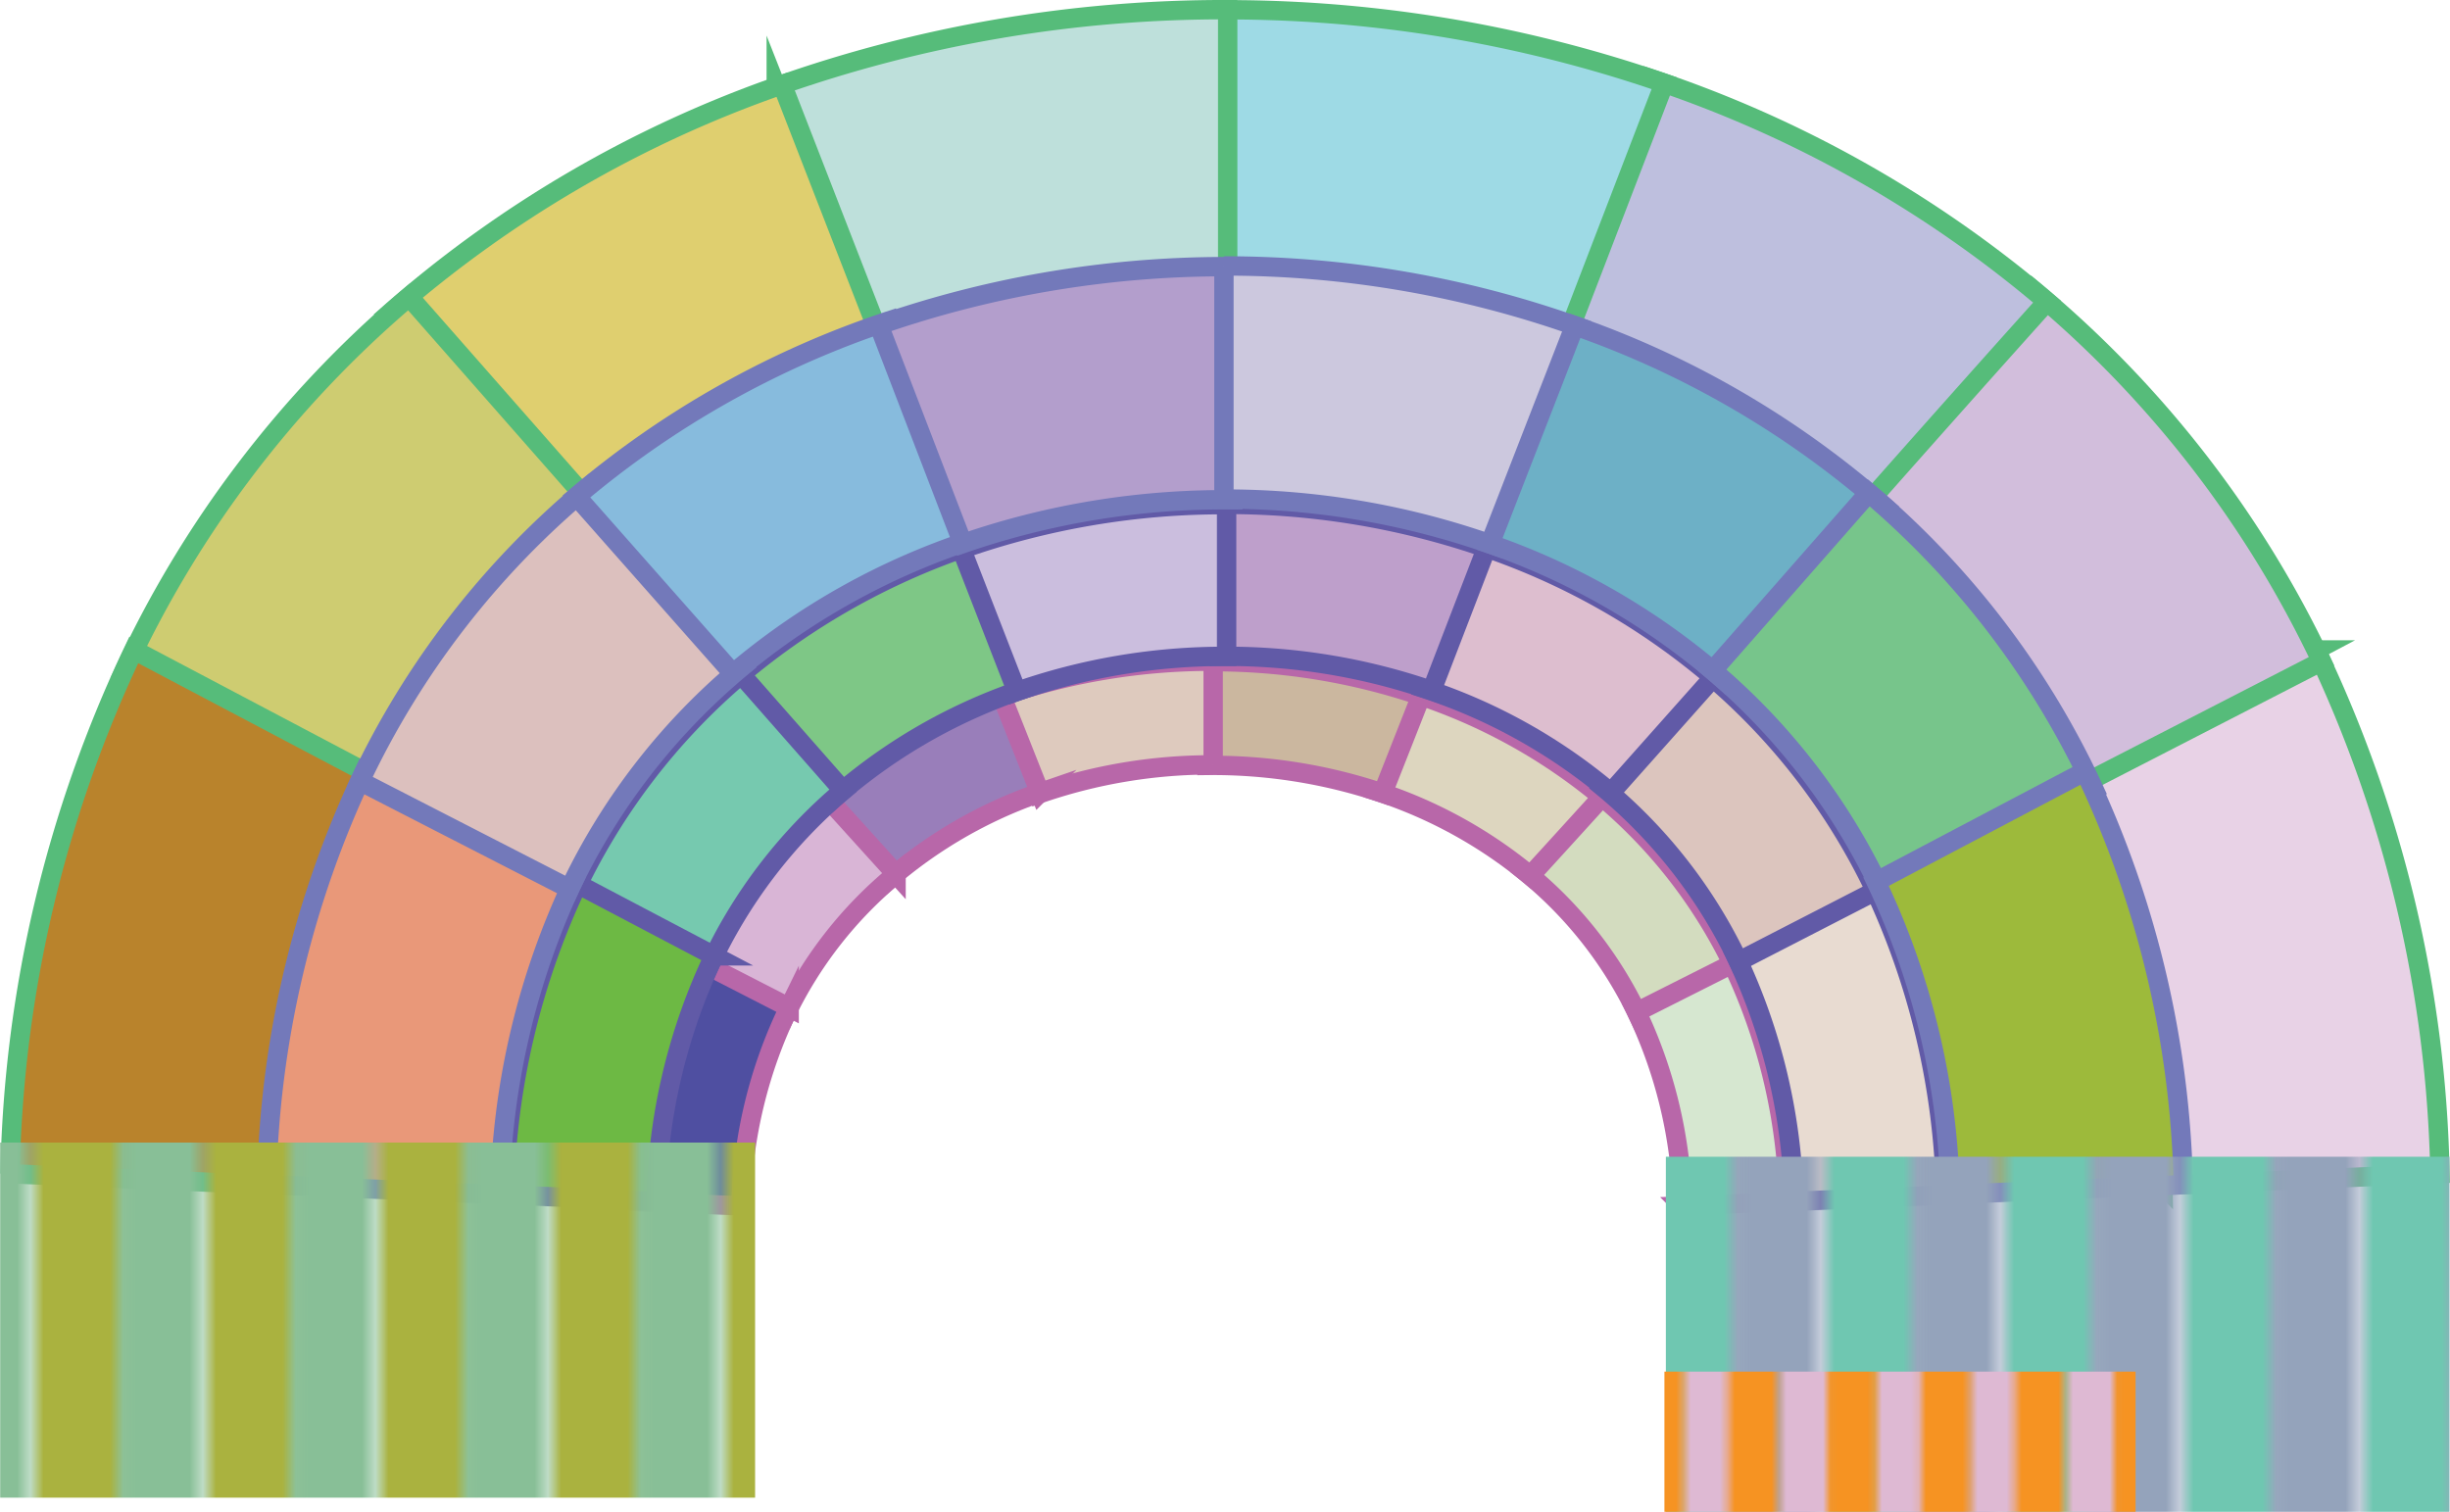
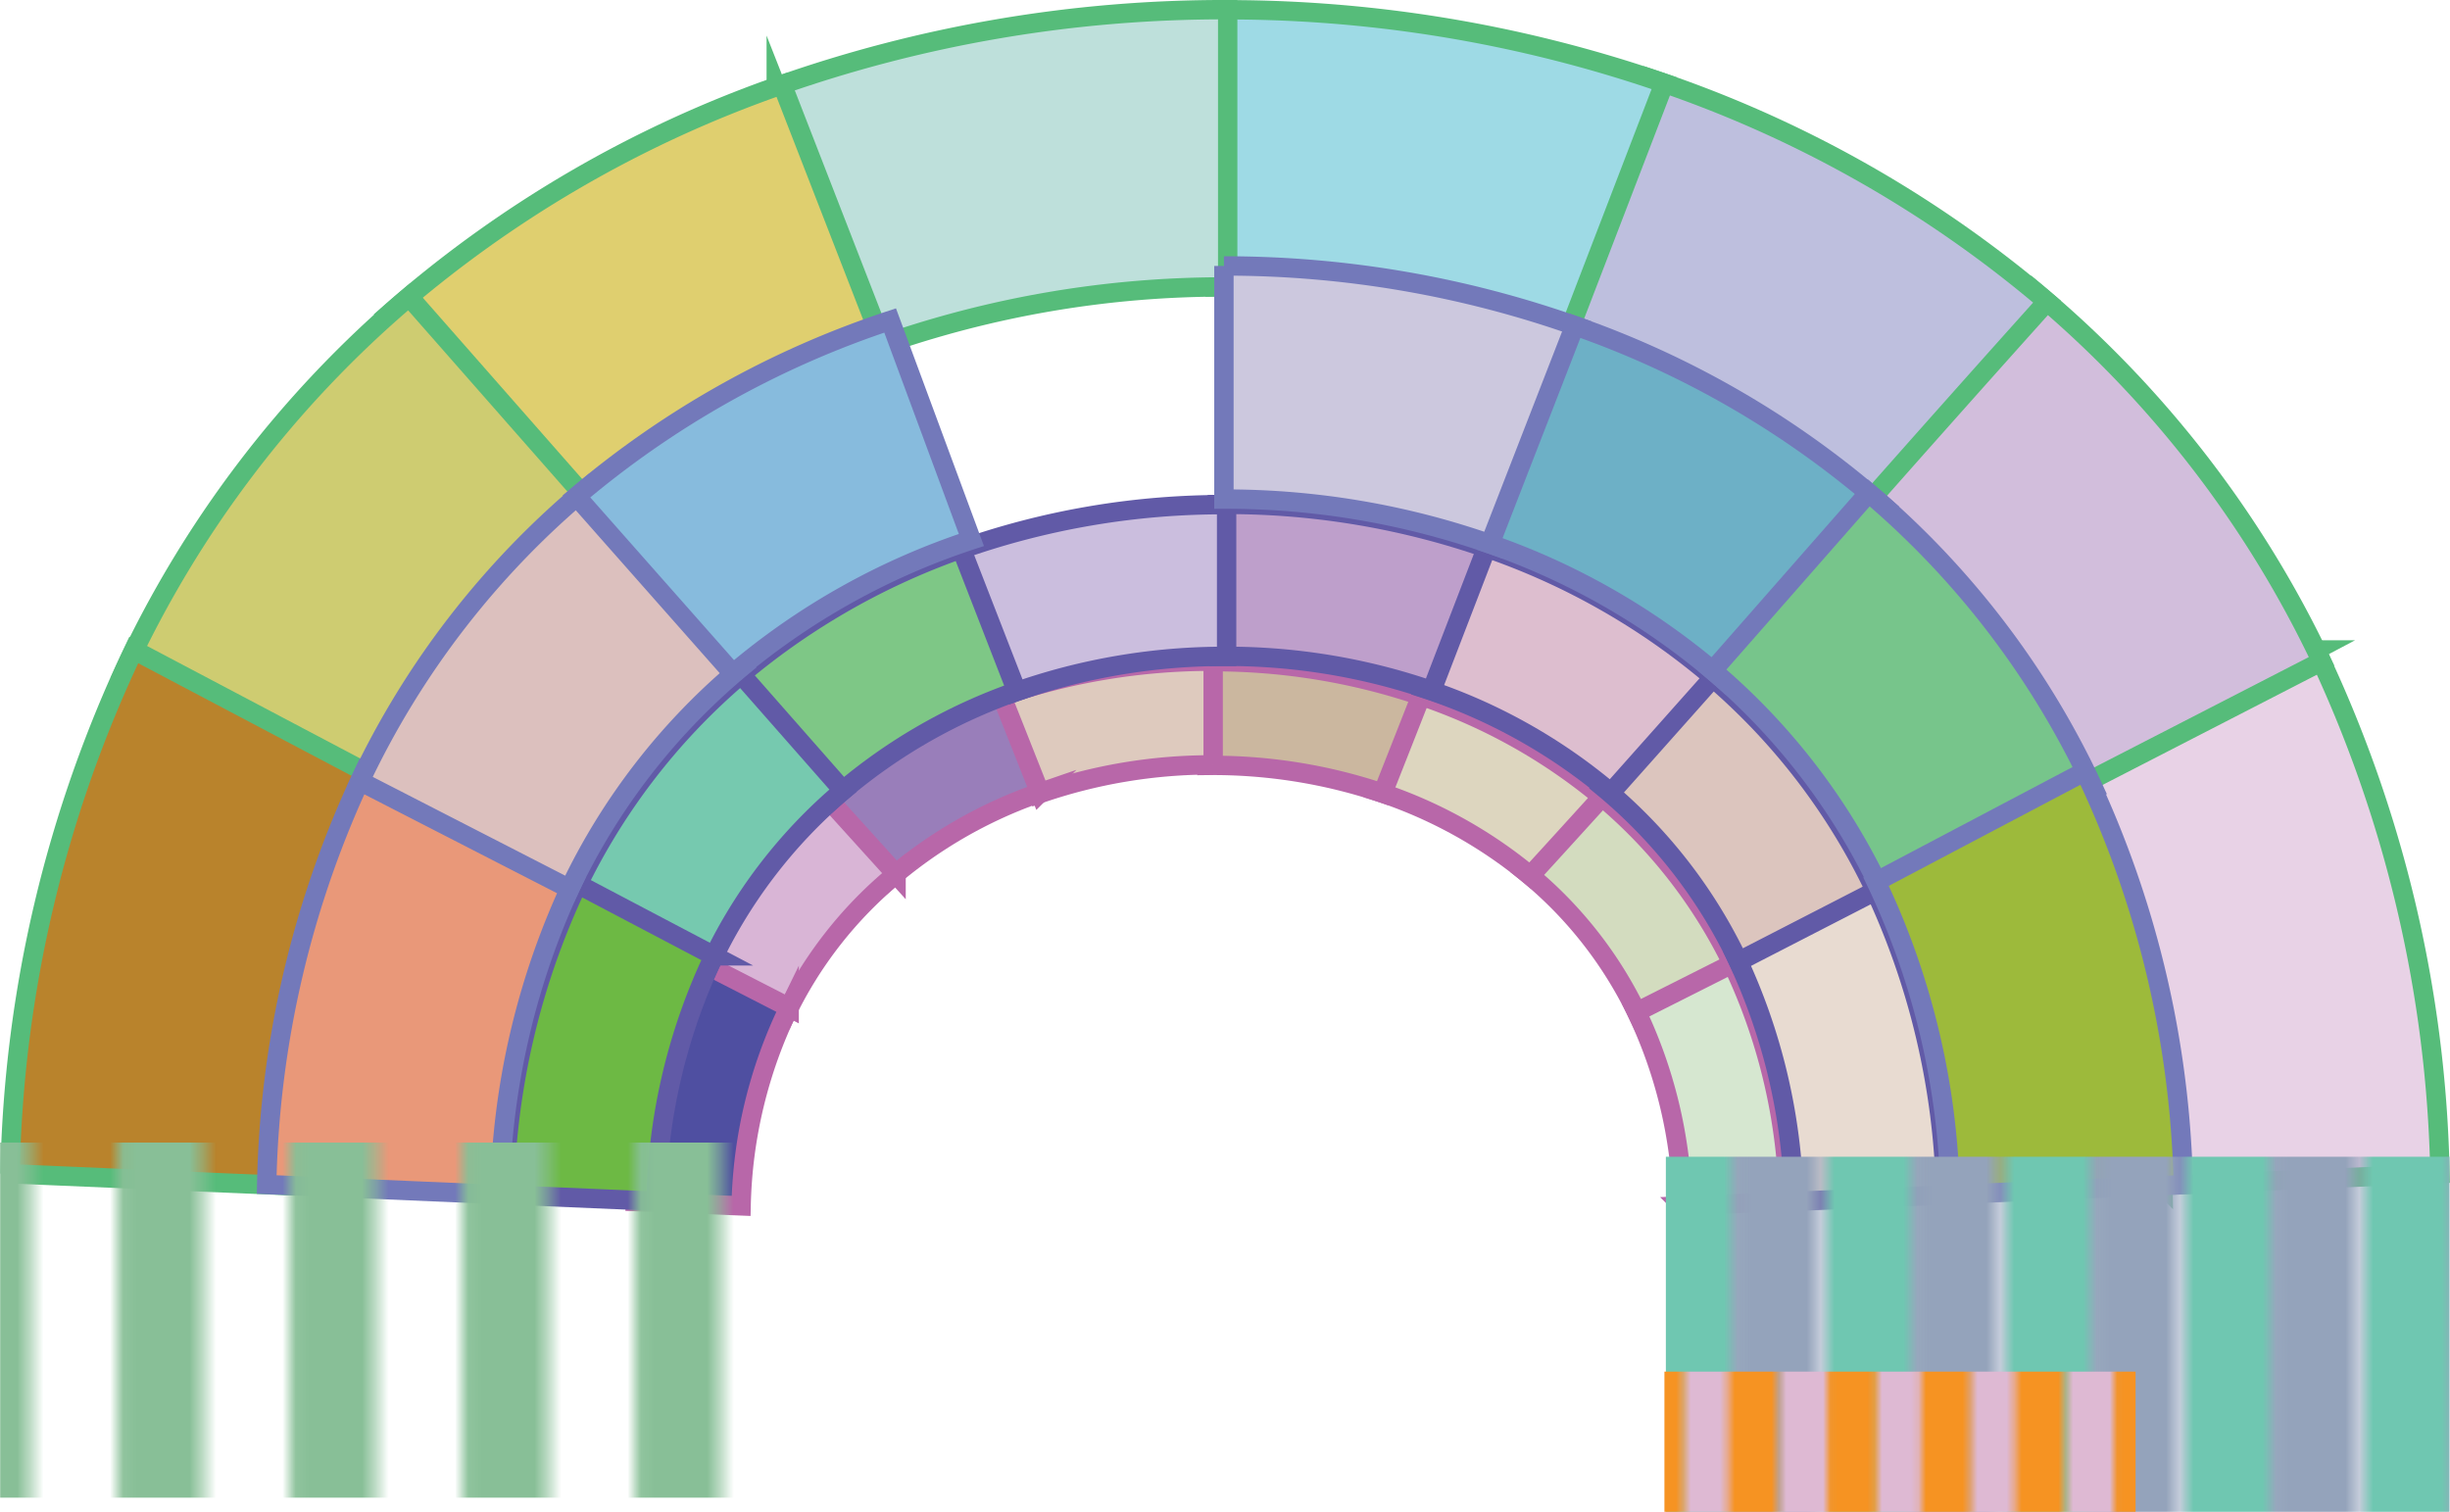
<svg xmlns="http://www.w3.org/2000/svg" id="Layer_1" data-name="Layer 1" viewBox="0 0 136.6 84.3">
  <defs>
    <style>.cls-1{fill:none;}.cls-2{fill:#deb9d3;}.cls-3{fill:#f69322;}.cls-4{fill:#aab23f;}.cls-5{fill:#88bf97;}.cls-6{fill:#6fc7b1;}.cls-7{fill:#94a3bb;}.cls-8{fill:#d6e7d0;}.cls-10,.cls-11,.cls-12,.cls-13,.cls-14,.cls-15,.cls-8,.cls-9{stroke:#b867a9;}.cls-10,.cls-11,.cls-12,.cls-13,.cls-14,.cls-15,.cls-16,.cls-17,.cls-18,.cls-19,.cls-20,.cls-21,.cls-22,.cls-23,.cls-24,.cls-25,.cls-26,.cls-27,.cls-28,.cls-29,.cls-30,.cls-31,.cls-32,.cls-33,.cls-34,.cls-35,.cls-36,.cls-37,.cls-38,.cls-39,.cls-8,.cls-9{stroke-miterlimit:10;stroke-width:1.08px;}.cls-9{fill:#d3dcbf;}.cls-10{fill:#ddd6bf;}.cls-11{fill:#cbb79f;}.cls-12{fill:#decabe;}.cls-13{fill:#997eba;}.cls-14{fill:#d9b5d6;}.cls-15{fill:#4f4fa1;}.cls-16{fill:#e8d2e6;}.cls-16,.cls-17,.cls-18,.cls-19,.cls-20,.cls-21,.cls-22,.cls-23{stroke:#56bc7a;}.cls-17{fill:#d2bedc;}.cls-18{fill:#bebfde;}.cls-19{fill:#9edae5;}.cls-20{fill:#bee0db;}.cls-21{fill:#dfcf6f;}.cls-22{fill:#cecc71;}.cls-23{fill:#b9832c;}.cls-24{fill:#e8dbd1;}.cls-24,.cls-25,.cls-26,.cls-27,.cls-28,.cls-29,.cls-30,.cls-31{stroke:#615aa7;}.cls-25{fill:#dcc5be;}.cls-26{fill:#ddbecf;}.cls-27{fill:#be9fcb;}.cls-28{fill:#cbbede;}.cls-29{fill:#7ec786;}.cls-30{fill:#76c9af;}.cls-31{fill:#6db944;}.cls-32{fill:#e99879;}.cls-32,.cls-33,.cls-34,.cls-35,.cls-36,.cls-37,.cls-38,.cls-39{stroke:#7379ba;}.cls-33{fill:#dcc0be;}.cls-34{fill:#87bbdd;}.cls-35{fill:#b39ecc;}.cls-36{fill:#ccc8de;}.cls-37{fill:#6db0c6;}.cls-38{fill:#77c58b;}.cls-39{fill:#9dba3b;}.cls-40{fill:url(#New_Pattern_Swatch_17);}.cls-41{fill:url(#New_Pattern_Swatch_16);}.cls-42{fill:url(#New_Pattern_Swatch_12);}</style>
    <pattern id="New_Pattern_Swatch_17" data-name="New Pattern Swatch 17" width="12.55" height="62.73" patternTransform="translate(-829.03 239.77) scale(0.77 0.35)" patternUnits="userSpaceOnUse" viewBox="0 0 12.55 62.73">
      <rect class="cls-1" width="12.55" height="62.73" />
      <rect class="cls-6" width="6.48" height="62.73" />
      <rect class="cls-7" x="6.07" width="6.48" height="62.73" />
    </pattern>
    <pattern id="New_Pattern_Swatch_16" data-name="New Pattern Swatch 16" width="12.55" height="62.73" patternTransform="translate(-815.64 238.98) scale(0.74 0.35)" patternUnits="userSpaceOnUse" viewBox="0 0 12.55 62.73">
      <rect class="cls-1" width="12.55" height="62.73" />
-       <rect class="cls-4" width="6.48" height="62.73" />
      <rect class="cls-5" x="6.07" width="6.48" height="62.73" />
    </pattern>
    <pattern id="New_Pattern_Swatch_12" data-name="New Pattern Swatch 12" width="38.32" height="39.01" patternTransform="translate(-476.25 319.33) scale(0.41 1.57)" patternUnits="userSpaceOnUse" viewBox="0 0 38.31 39.01">
      <rect class="cls-1" width="38.32" height="39.01" />
      <rect class="cls-2" x="38.09" width="6.71" height="39.01" />
      <rect class="cls-2" x="25.32" width="6.71" height="39.01" />
      <rect class="cls-3" x="31.61" width="6.71" height="39.01" />
      <rect class="cls-2" x="12.55" width="6.71" height="39.01" />
      <rect class="cls-3" x="18.84" width="6.71" height="39.01" />
      <rect class="cls-2" x="-0.23" width="6.71" height="39.01" />
      <rect class="cls-3" x="6.06" width="6.71" height="39.01" />
    </pattern>
  </defs>
  <path class="cls-8" d="M605.26-319.5l5.31-2.74a32.33,32.33,0,0,1,3.28,13.55l-5.91.25A26.47,26.47,0,0,0,605.26-319.5Z" transform="translate(-514.13 375.68)" />
  <path class="cls-9" d="M599.13-327.11l3.93-4.46a28.3,28.3,0,0,1,7.66,9.63l-5.34,2.69A22.94,22.94,0,0,0,599.13-327.11Z" transform="translate(-514.13 375.68)" />
  <path class="cls-10" d="M590.86-331.57l2.07-5.45a31.39,31.39,0,0,1,10.52,5.78c-1.33,1.46-2.66,2.93-4,4.39A25.87,25.87,0,0,0,590.86-331.57Z" transform="translate(-514.13 375.68)" />
  <path class="cls-11" d="M581.42-333l-.06-5.78a35.87,35.87,0,0,1,12,1.9q-1.07,2.72-2.14,5.43A29.55,29.55,0,0,0,581.42-333Z" transform="translate(-514.13 375.68)" />
  <path class="cls-12" d="M572-331.39l-2.18-5.42a36.1,36.1,0,0,1,11.95-2c0,1.92,0,3.85,0,5.78A29.3,29.3,0,0,0,572-331.39Z" transform="translate(-514.13 375.68)" />
  <path class="cls-13" d="M563.61-326.56l-4.08-4.34a31.39,31.39,0,0,1,10.43-6c.72,1.8,1.43,3.61,2.15,5.42A25.65,25.65,0,0,0,563.61-326.56Z" transform="translate(-514.13 375.68)" />
  <path class="cls-14" d="M557.89-319l-5.36-2.63a28.06,28.06,0,0,1,7.56-9.73q2,2.21,4,4.42A23,23,0,0,0,557.89-319Z" transform="translate(-514.13 375.68)" />
  <path class="cls-15" d="M555.45-308.44l-5.91-.24a32.4,32.4,0,0,1,3.27-13.55l5.32,2.73A26.47,26.47,0,0,0,555.45-308.44Z" transform="translate(-514.13 375.68)" />
  <path class="cls-16" d="M629.39-332.12l13.87-7.32a71,71,0,0,1,6.91,29.2l-15.45.66A54.9,54.9,0,0,0,629.39-332.12Z" transform="translate(-514.13 375.68)" />
  <path class="cls-17" d="M617.17-347.65l10.27-11.91a60.64,60.64,0,0,1,16.13,20.76l-13.94,7.17A46.75,46.75,0,0,0,617.17-347.65Z" transform="translate(-514.13 375.68)" />
  <path class="cls-18" d="M600.69-356.74l5.4-14.58a66.08,66.08,0,0,1,22.17,12.46Q623-353,617.81-347.12A51.22,51.22,0,0,0,600.69-356.74Z" transform="translate(-514.13 375.68)" />
  <path class="cls-19" d="M581.88-359.68q-.07-7.72-.16-15.45a74.55,74.55,0,0,1,25.2,4.09l-5.58,14.52A57.87,57.87,0,0,0,581.88-359.68Z" transform="translate(-514.13 375.68)" />
  <path class="cls-20" d="M563.11-356.37l-5.7-14.48a74.72,74.72,0,0,1,25.17-4.29l0,15.46A57.56,57.56,0,0,0,563.11-356.37Z" transform="translate(-514.13 375.68)" />
  <path class="cls-21" d="M546.38-346.54l-10.64-11.57a65.67,65.67,0,0,1,22-12.85l5.64,14.51A50.8,50.8,0,0,0,546.38-346.54Z" transform="translate(-514.13 375.68)" />
  <path class="cls-22" d="M535-331.13l-14-7a60.68,60.68,0,0,1,15.94-21l10.38,11.81A46.73,46.73,0,0,0,535-331.13Z" transform="translate(-514.13 375.68)" />
  <path class="cls-23" d="M530.13-309.57l-15.44-.66a71,71,0,0,1,6.9-29.21l13.87,7.32A54.94,54.94,0,0,0,530.13-309.57Z" transform="translate(-514.13 375.68)" />
  <path class="cls-24" d="M610.91-322.37l7.6-4a42.16,42.16,0,0,1,4.1,17.32l-8.46.36A33.44,33.44,0,0,0,610.91-322.37Z" transform="translate(-514.13 375.68)" />
  <path class="cls-25" d="M603.5-331.79l5.62-6.52A35.87,35.87,0,0,1,618.7-326l-7.64,3.93A28.32,28.32,0,0,0,603.5-331.79Z" transform="translate(-514.13 375.68)" />
  <path class="cls-26" d="M593.51-337.3l3-8a39.06,39.06,0,0,1,13.15,7.39l-5.72,6.43A31.08,31.08,0,0,0,593.51-337.3Z" transform="translate(-514.13 375.68)" />
  <path class="cls-27" d="M582.1-339.08l-.09-8.47a44.13,44.13,0,0,1,15,2.43l-3.06,7.95A35,35,0,0,0,582.1-339.08Z" transform="translate(-514.13 375.68)" />
  <path class="cls-28" d="M570.71-337.08,567.59-345a44,44,0,0,1,14.93-2.54c0,2.82,0,5.64,0,8.46A35,35,0,0,0,570.71-337.08Z" transform="translate(-514.13 375.68)" />
  <path class="cls-29" d="M560.57-331.12l-5.84-6.34a39.27,39.27,0,0,1,13-7.62l3.09,7.95A30.71,30.71,0,0,0,560.57-331.12Z" transform="translate(-514.13 375.68)" />
  <path class="cls-30" d="M553.66-321.77,546-325.62a36,36,0,0,1,9.45-12.45q2.85,3.24,5.69,6.47A28.35,28.35,0,0,0,553.66-321.77Z" transform="translate(-514.13 375.68)" />
  <path class="cls-31" d="M550.71-308.7l-8.46-.36a42.2,42.2,0,0,1,4.09-17.32l7.6,4A33.28,33.28,0,0,0,550.71-308.7Z" transform="translate(-514.13 375.68)" />
  <path class="cls-32" d="M534.44-332.66l11.64,6.14A42.59,42.59,0,0,0,542-309.07l-13-.56A56,56,0,0,1,534.44-332.66Z" transform="translate(-514.13 375.68)" />
  <path class="cls-33" d="M546.93-348.53l8.61,10a36.21,36.21,0,0,0-9.65,12.41l-11.69-6A47.72,47.72,0,0,1,546.93-348.53Z" transform="translate(-514.13 375.68)" />
  <path class="cls-34" d="M563.76-357.81l4.53,12.24A39.49,39.49,0,0,0,555-338.12L546.27-348A52.36,52.36,0,0,1,563.76-357.81Z" transform="translate(-514.13 375.68)" />
-   <path class="cls-35" d="M583-360.81q-.06,6.48-.13,13a44.48,44.48,0,0,0-15.06,2.44l-4.68-12.18A58.79,58.79,0,0,1,583-360.81Z" transform="translate(-514.13 375.68)" />
  <path class="cls-36" d="M602.16-357.44l-4.79,12.15a44.62,44.62,0,0,0-15-2.56l0-13A58.68,58.68,0,0,1,602.16-357.44Z" transform="translate(-514.13 375.68)" />
  <path class="cls-37" d="M619.25-347.39q-4.46,4.86-8.93,9.71a39.26,39.26,0,0,0-13.12-7.67l4.73-12.17A52,52,0,0,1,619.25-347.39Z" transform="translate(-514.13 375.68)" />
  <path class="cls-38" d="M630.89-331.65l-11.75,5.9a36.27,36.27,0,0,0-9.52-12.54l8.7-9.91A48,48,0,0,1,630.89-331.65Z" transform="translate(-514.13 375.68)" />
  <path class="cls-39" d="M635.86-309.62l-13,.55a42.43,42.43,0,0,0-4.13-17.45l11.64-6.14A56.16,56.16,0,0,1,635.86-309.62Z" transform="translate(-514.13 375.68)" />
  <rect class="cls-40" x="92.88" y="64.5" width="43.69" height="19.8" />
  <rect class="cls-41" x="0.01" y="63.71" width="42.09" height="19.8" />
  <rect class="cls-42" x="92.8" y="76.48" width="26.27" height="7.82" />
</svg>